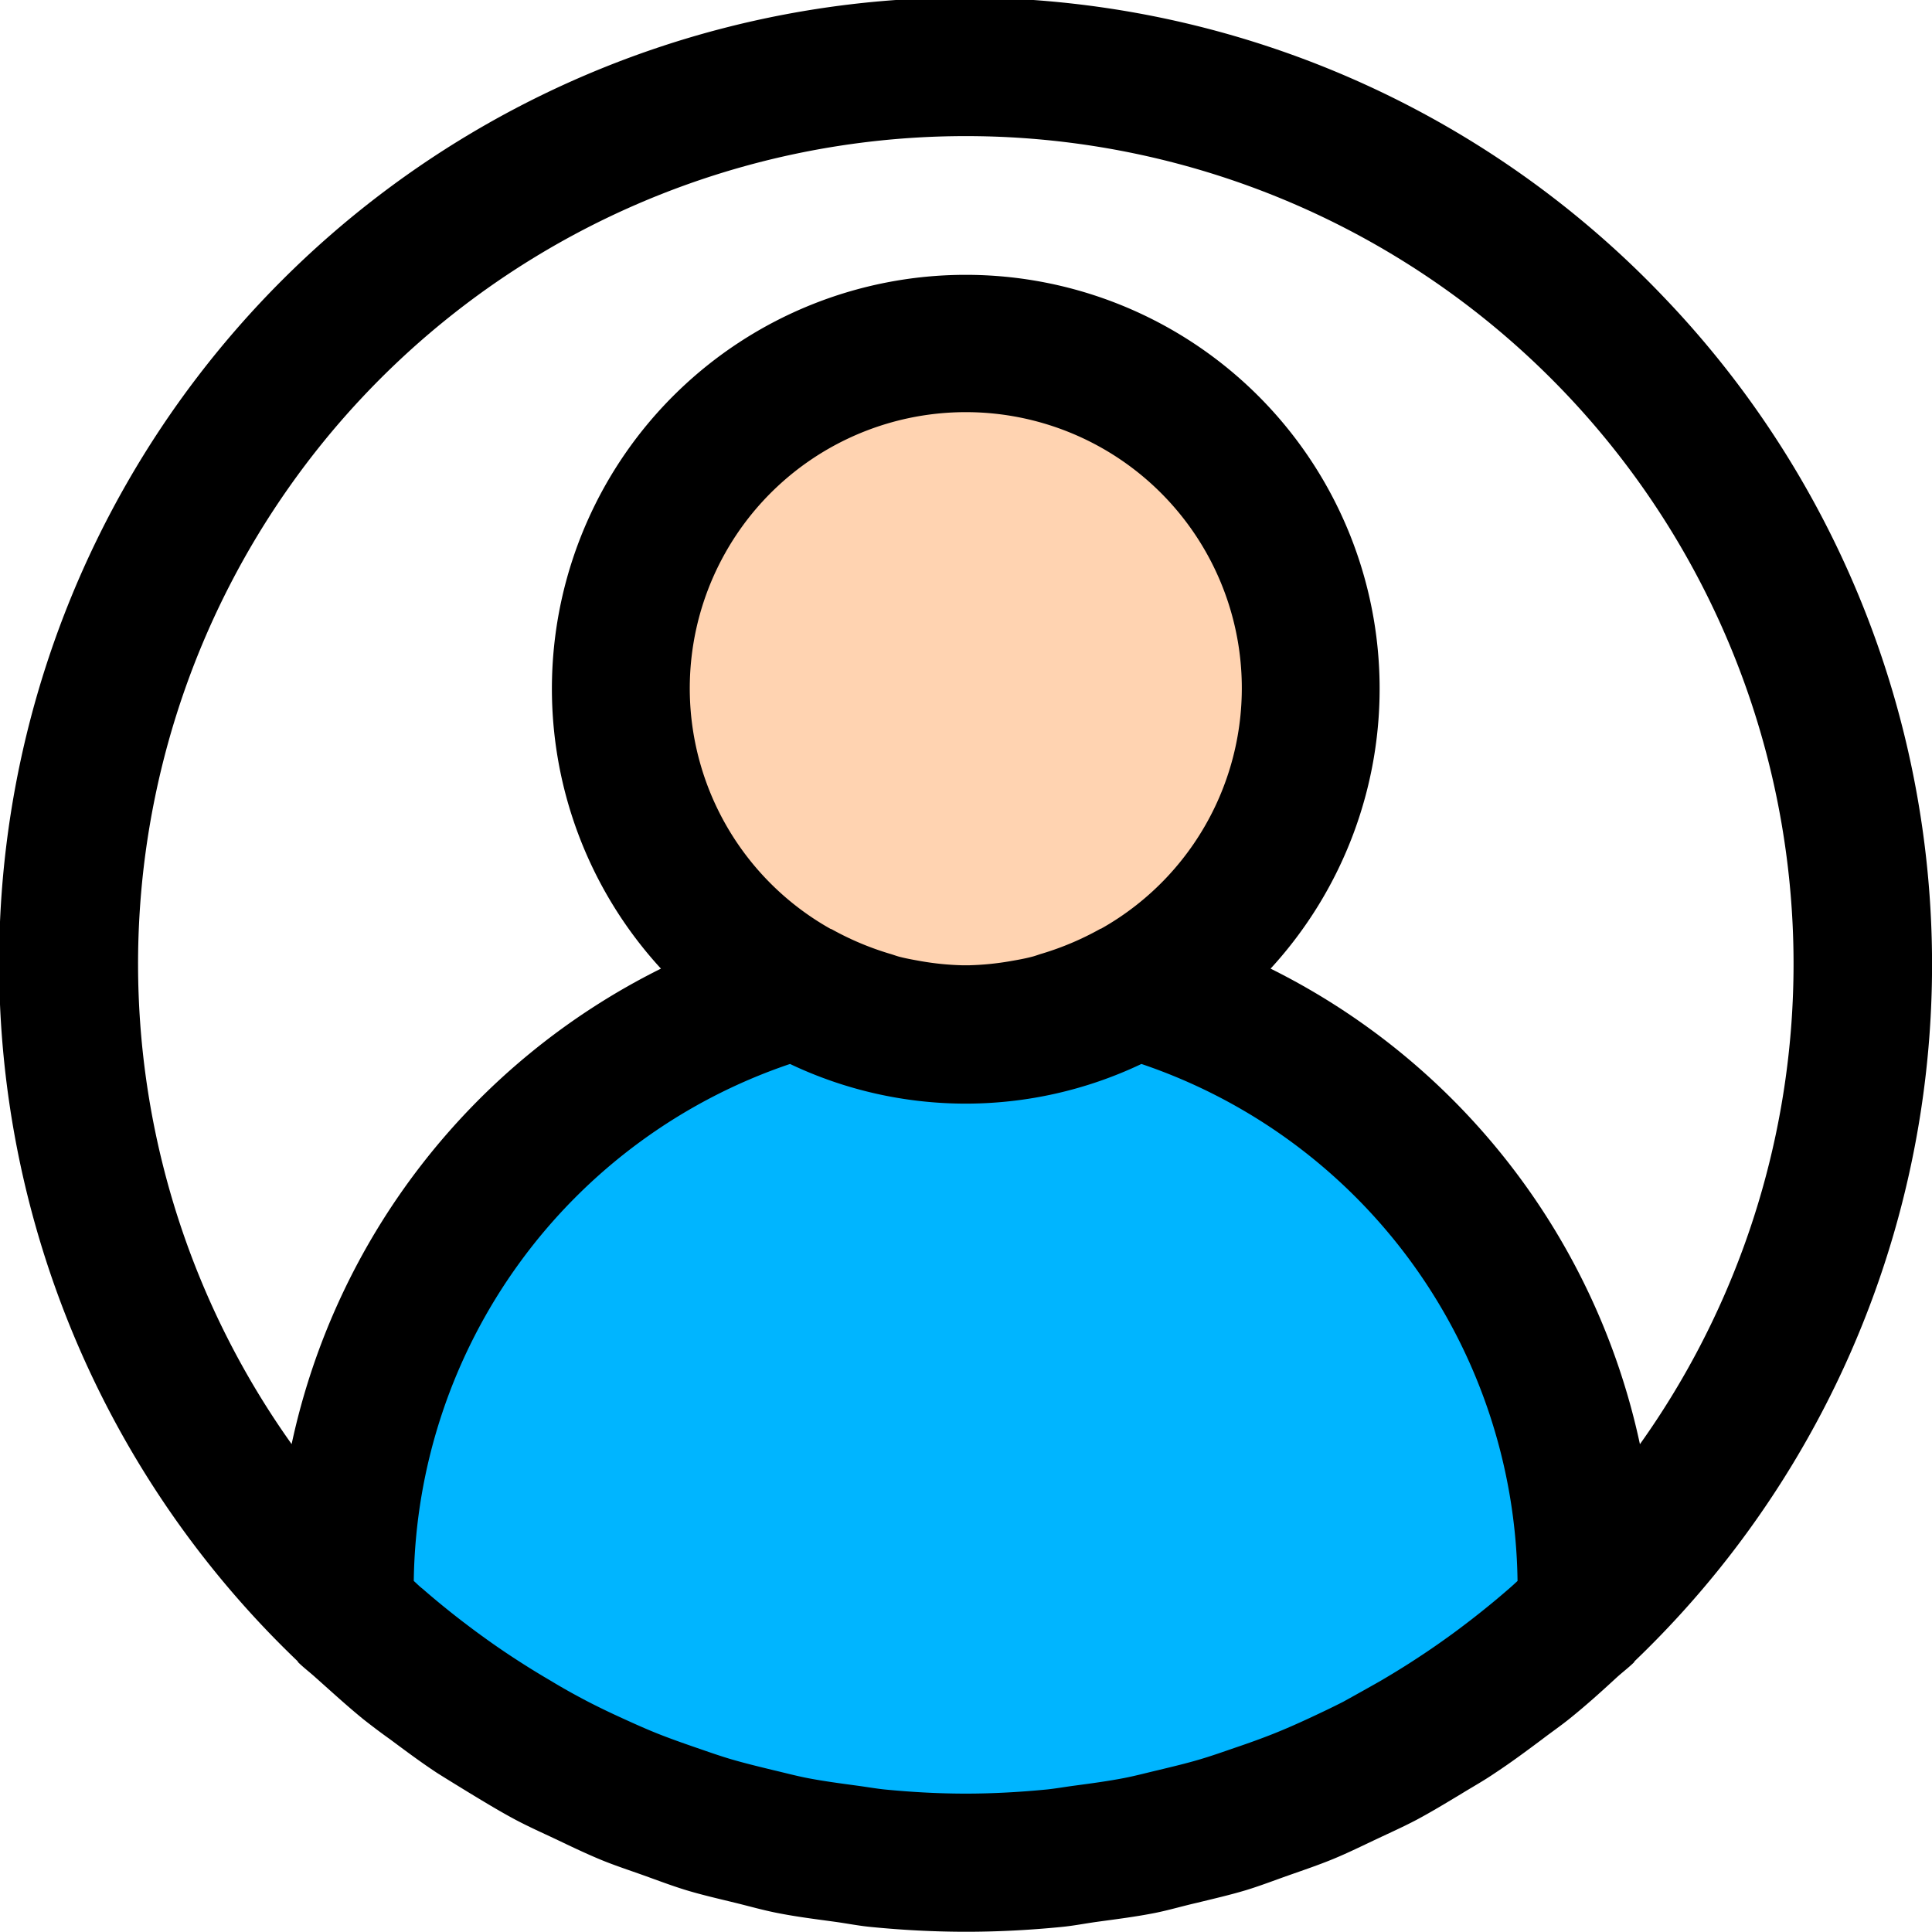
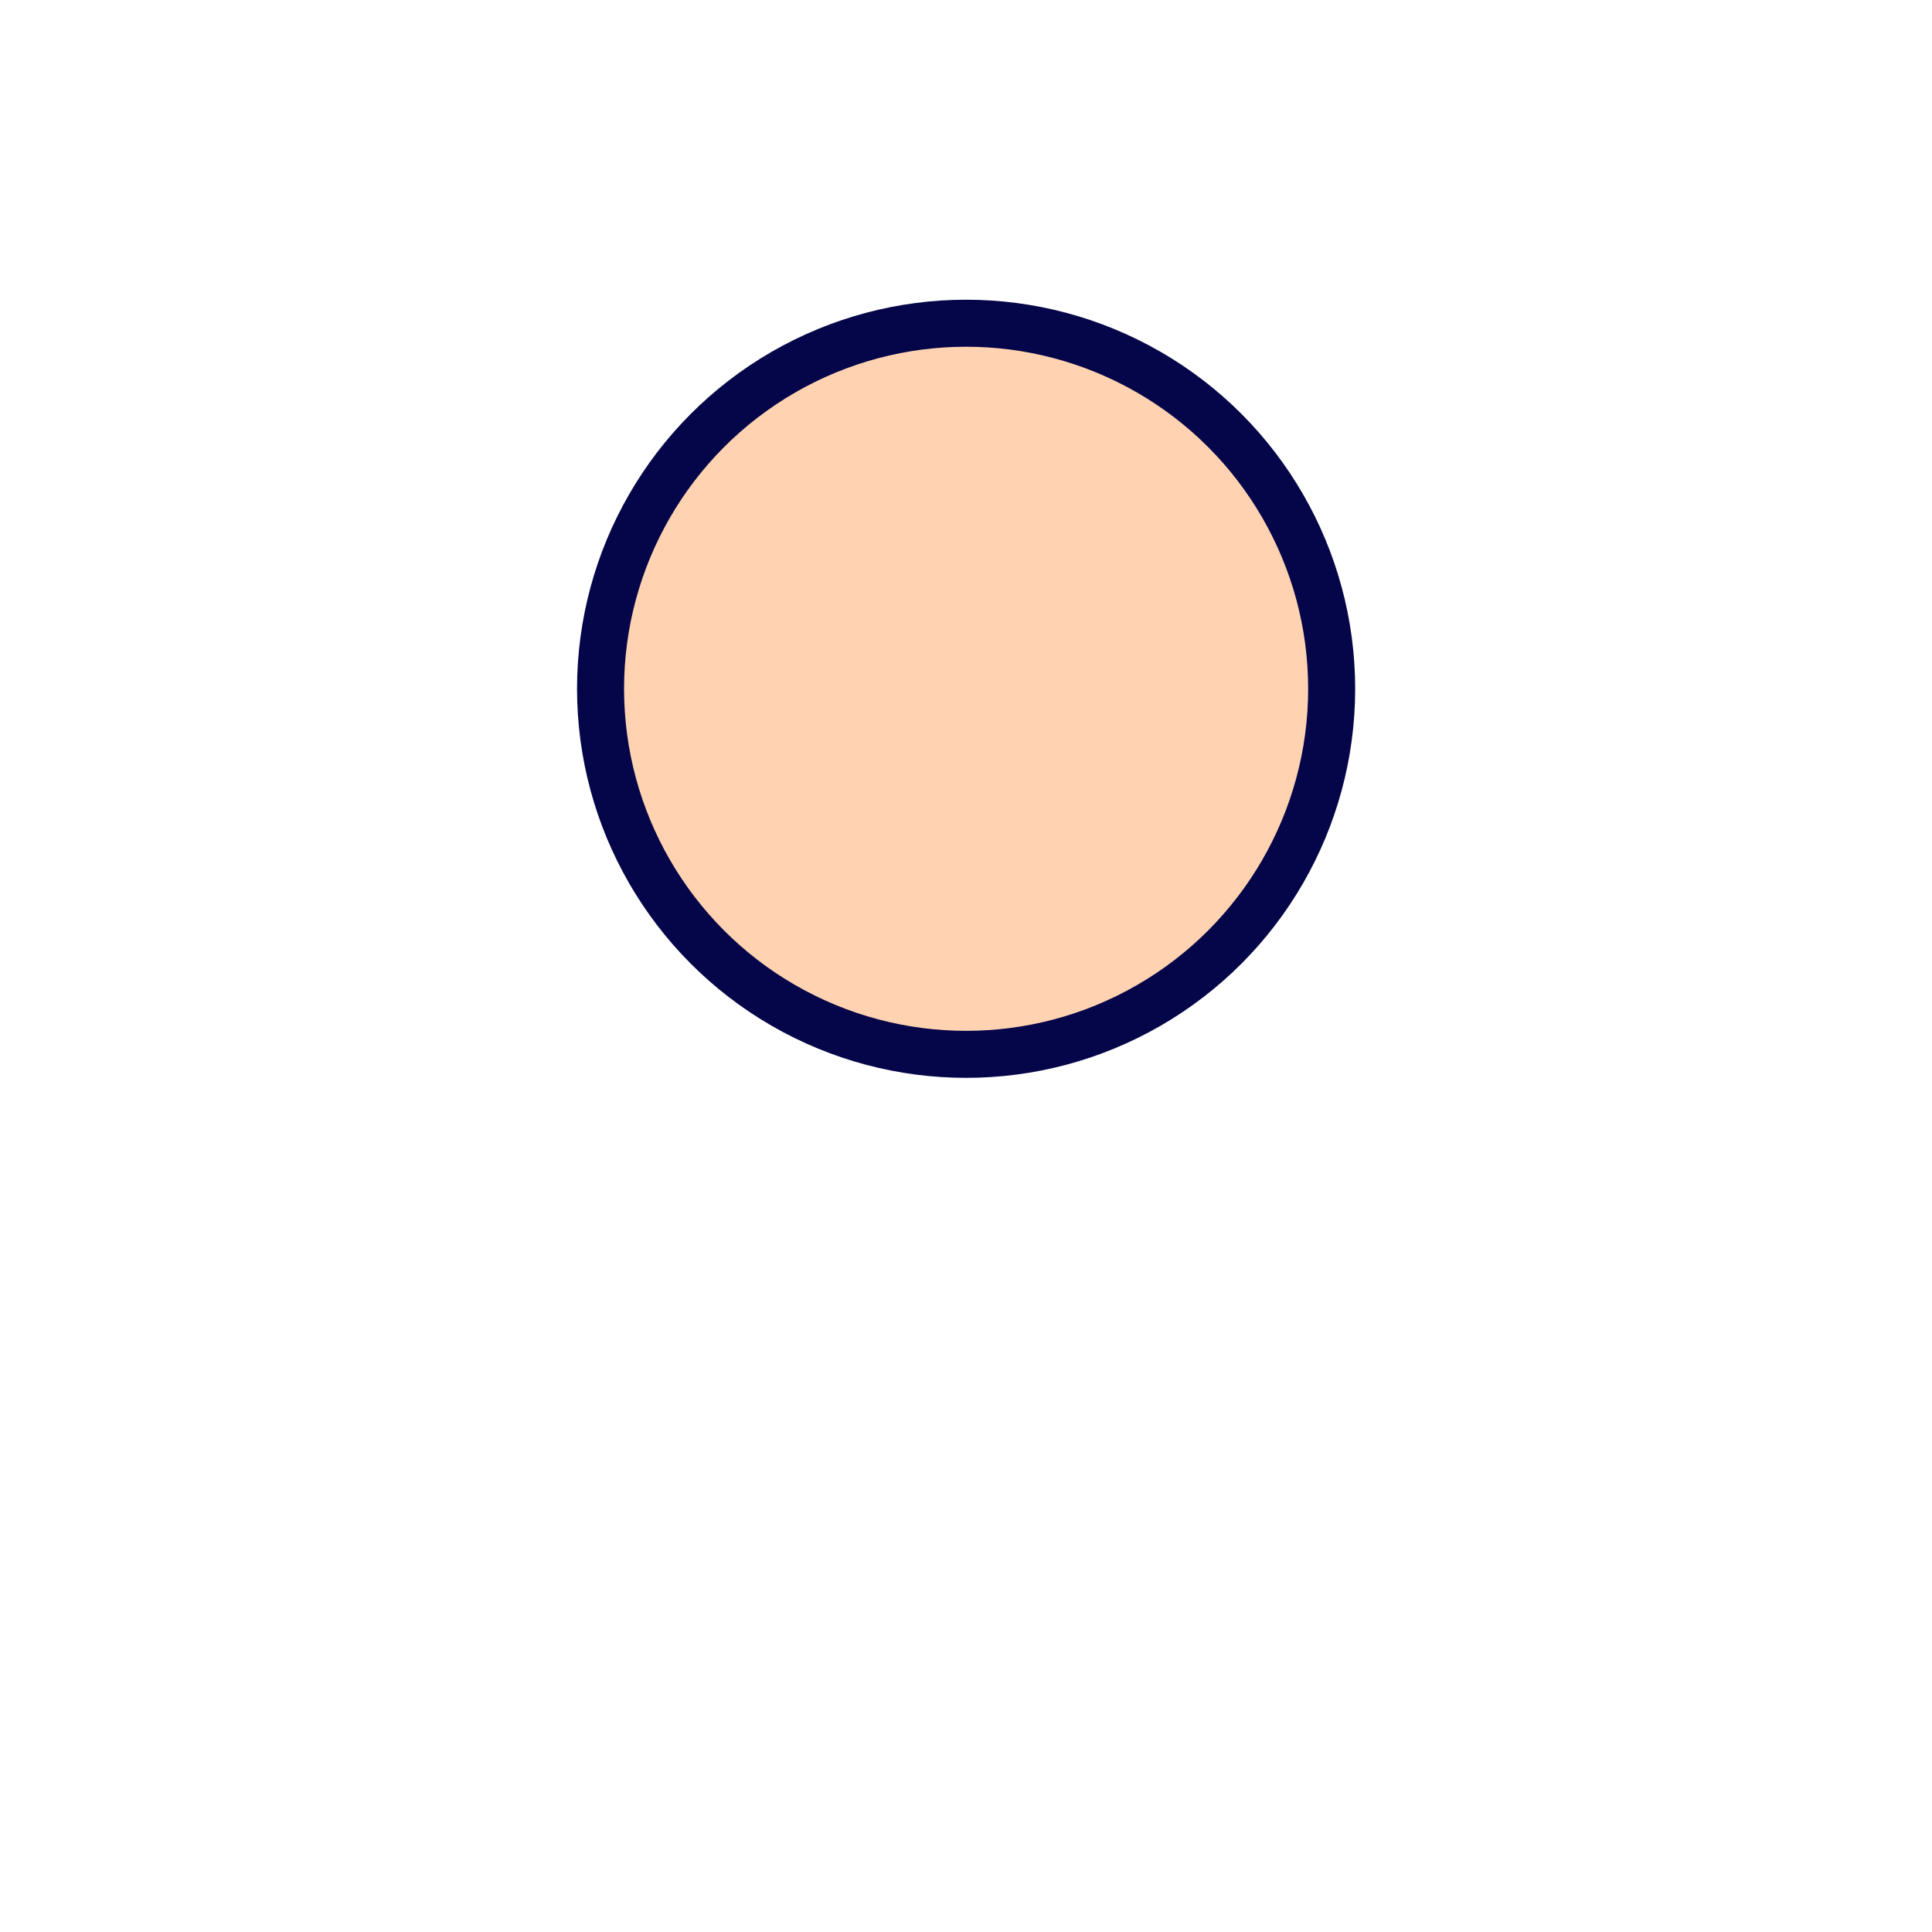
<svg xmlns="http://www.w3.org/2000/svg" width="107.112" height="107.107" viewBox="0 0 107.112 107.107">
  <g>
-     <circle cx="53.322" cy="53.515" r="48.685" style="fill: none" />
-     <path d="M88.976,86.719S87.021,71.081,79.2,64.566A114.158,114.158,0,0,0,66.5,55.118s-3.173,2.8-12.934,3.336-11.137-3.336-11.137-3.336S26.963,61.035,22.947,72.737s-3.69,15.937-3.69,15.937S29.711,103.6,54.113,102.25,88.976,86.719,88.976,86.719Z" style="fill: #00b5ff" />
    <circle cx="53.562" cy="38.187" r="20.267" style="fill: #ffd3b1;stroke: #050549;stroke-miterlimit: 10;stroke-width: 2.607px" />
-     <path d="M92.251,16.481a53.532,53.532,0,1,0-75.77,75.6c.03.03.042.076.072.1.31.3.646.551.96.838.86.764,1.721,1.556,2.627,2.294.486.383.991.765,1.488,1.117.857.638,1.713,1.277,2.608,1.866.608.383,1.235.765,1.858,1.147.826.5,1.649,1,2.5,1.453.723.383,1.461.712,2.2,1.06.8.382,1.595.764,2.417,1.109s1.649.611,2.482.91,1.553.573,2.352.818c.9.272,1.828.482,2.746.707.765.188,1.506.4,2.294.555,1.056.21,2.126.344,3.2.49.662.091,1.308.221,1.977.286,1.752.173,3.518.268,5.3.268s3.549-.095,5.3-.268c.669-.065,1.315-.195,1.977-.286,1.071-.146,2.141-.28,3.2-.49.764-.153,1.529-.382,2.294-.555.918-.225,1.843-.436,2.746-.707.8-.245,1.572-.543,2.352-.818s1.667-.574,2.482-.91,1.613-.731,2.417-1.109c.734-.348,1.472-.677,2.2-1.06.852-.455,1.674-.956,2.5-1.453.623-.382,1.25-.73,1.858-1.147.895-.589,1.752-1.227,2.608-1.866.5-.383,1-.727,1.488-1.117.906-.726,1.766-1.5,2.627-2.294.313-.287.65-.539.96-.838.03-.027.042-.072.072-.1A53.472,53.472,0,0,0,92.251,16.481Zm-8.595,71.6c-.7.612-1.415,1.193-2.141,1.755-.429.329-.857.654-1.3.968-.692.5-1.4.975-2.111,1.43-.52.333-1.052.654-1.587.968q-1.01.573-2.05,1.147c-.612.313-1.235.608-1.862.9s-1.319.6-2,.871-1.4.528-2.1.765c-.646.222-1.292.452-1.946.646-.765.23-1.564.417-2.356.609-.619.145-1.231.309-1.858.432-.907.176-1.832.3-2.761.424-.528.069-1.052.165-1.584.218-1.468.142-2.956.226-4.459.226s-2.99-.084-4.459-.226c-.531-.053-1.055-.149-1.583-.218-.929-.126-1.855-.248-2.761-.424-.627-.123-1.239-.287-1.859-.432-.791-.192-1.579-.383-2.355-.609-.654-.194-1.3-.424-1.947-.646-.707-.244-1.415-.493-2.1-.765s-1.338-.569-2-.871-1.251-.585-1.863-.9c-.692-.36-1.376-.738-2.049-1.147-.536-.314-1.067-.635-1.587-.968-.716-.455-1.419-.929-2.111-1.43-.44-.314-.869-.639-1.3-.968-.727-.562-1.445-1.147-2.141-1.755-.169-.126-.322-.287-.486-.432A30.683,30.683,0,0,1,43.8,58.987a22.672,22.672,0,0,0,19.481,0A30.682,30.682,0,0,1,84.134,87.65C83.973,87.8,83.82,87.941,83.656,88.082ZM40.205,30.662a15.3,15.3,0,1,1,20.831,20.83.081.081,0,0,0-.065.023,16.144,16.144,0,0,1-3.2,1.354c-.2.057-.383.134-.593.183-.382.1-.784.169-1.178.238a15.5,15.5,0,0,1-2.245.225h-.436a15.5,15.5,0,0,1-2.244-.225c-.383-.069-.788-.138-1.178-.238-.2-.049-.383-.126-.593-.183a16.144,16.144,0,0,1-3.2-1.354l-.069-.023A15.3,15.3,0,0,1,40.205,30.662Zm50.713,49.4h0a38.428,38.428,0,0,0-20.475-26.36,22.945,22.945,0,1,0-33.8,0,38.433,38.433,0,0,0-20.475,26.36,45.891,45.891,0,1,1,74.755,0Z" />
  </g>
</svg>